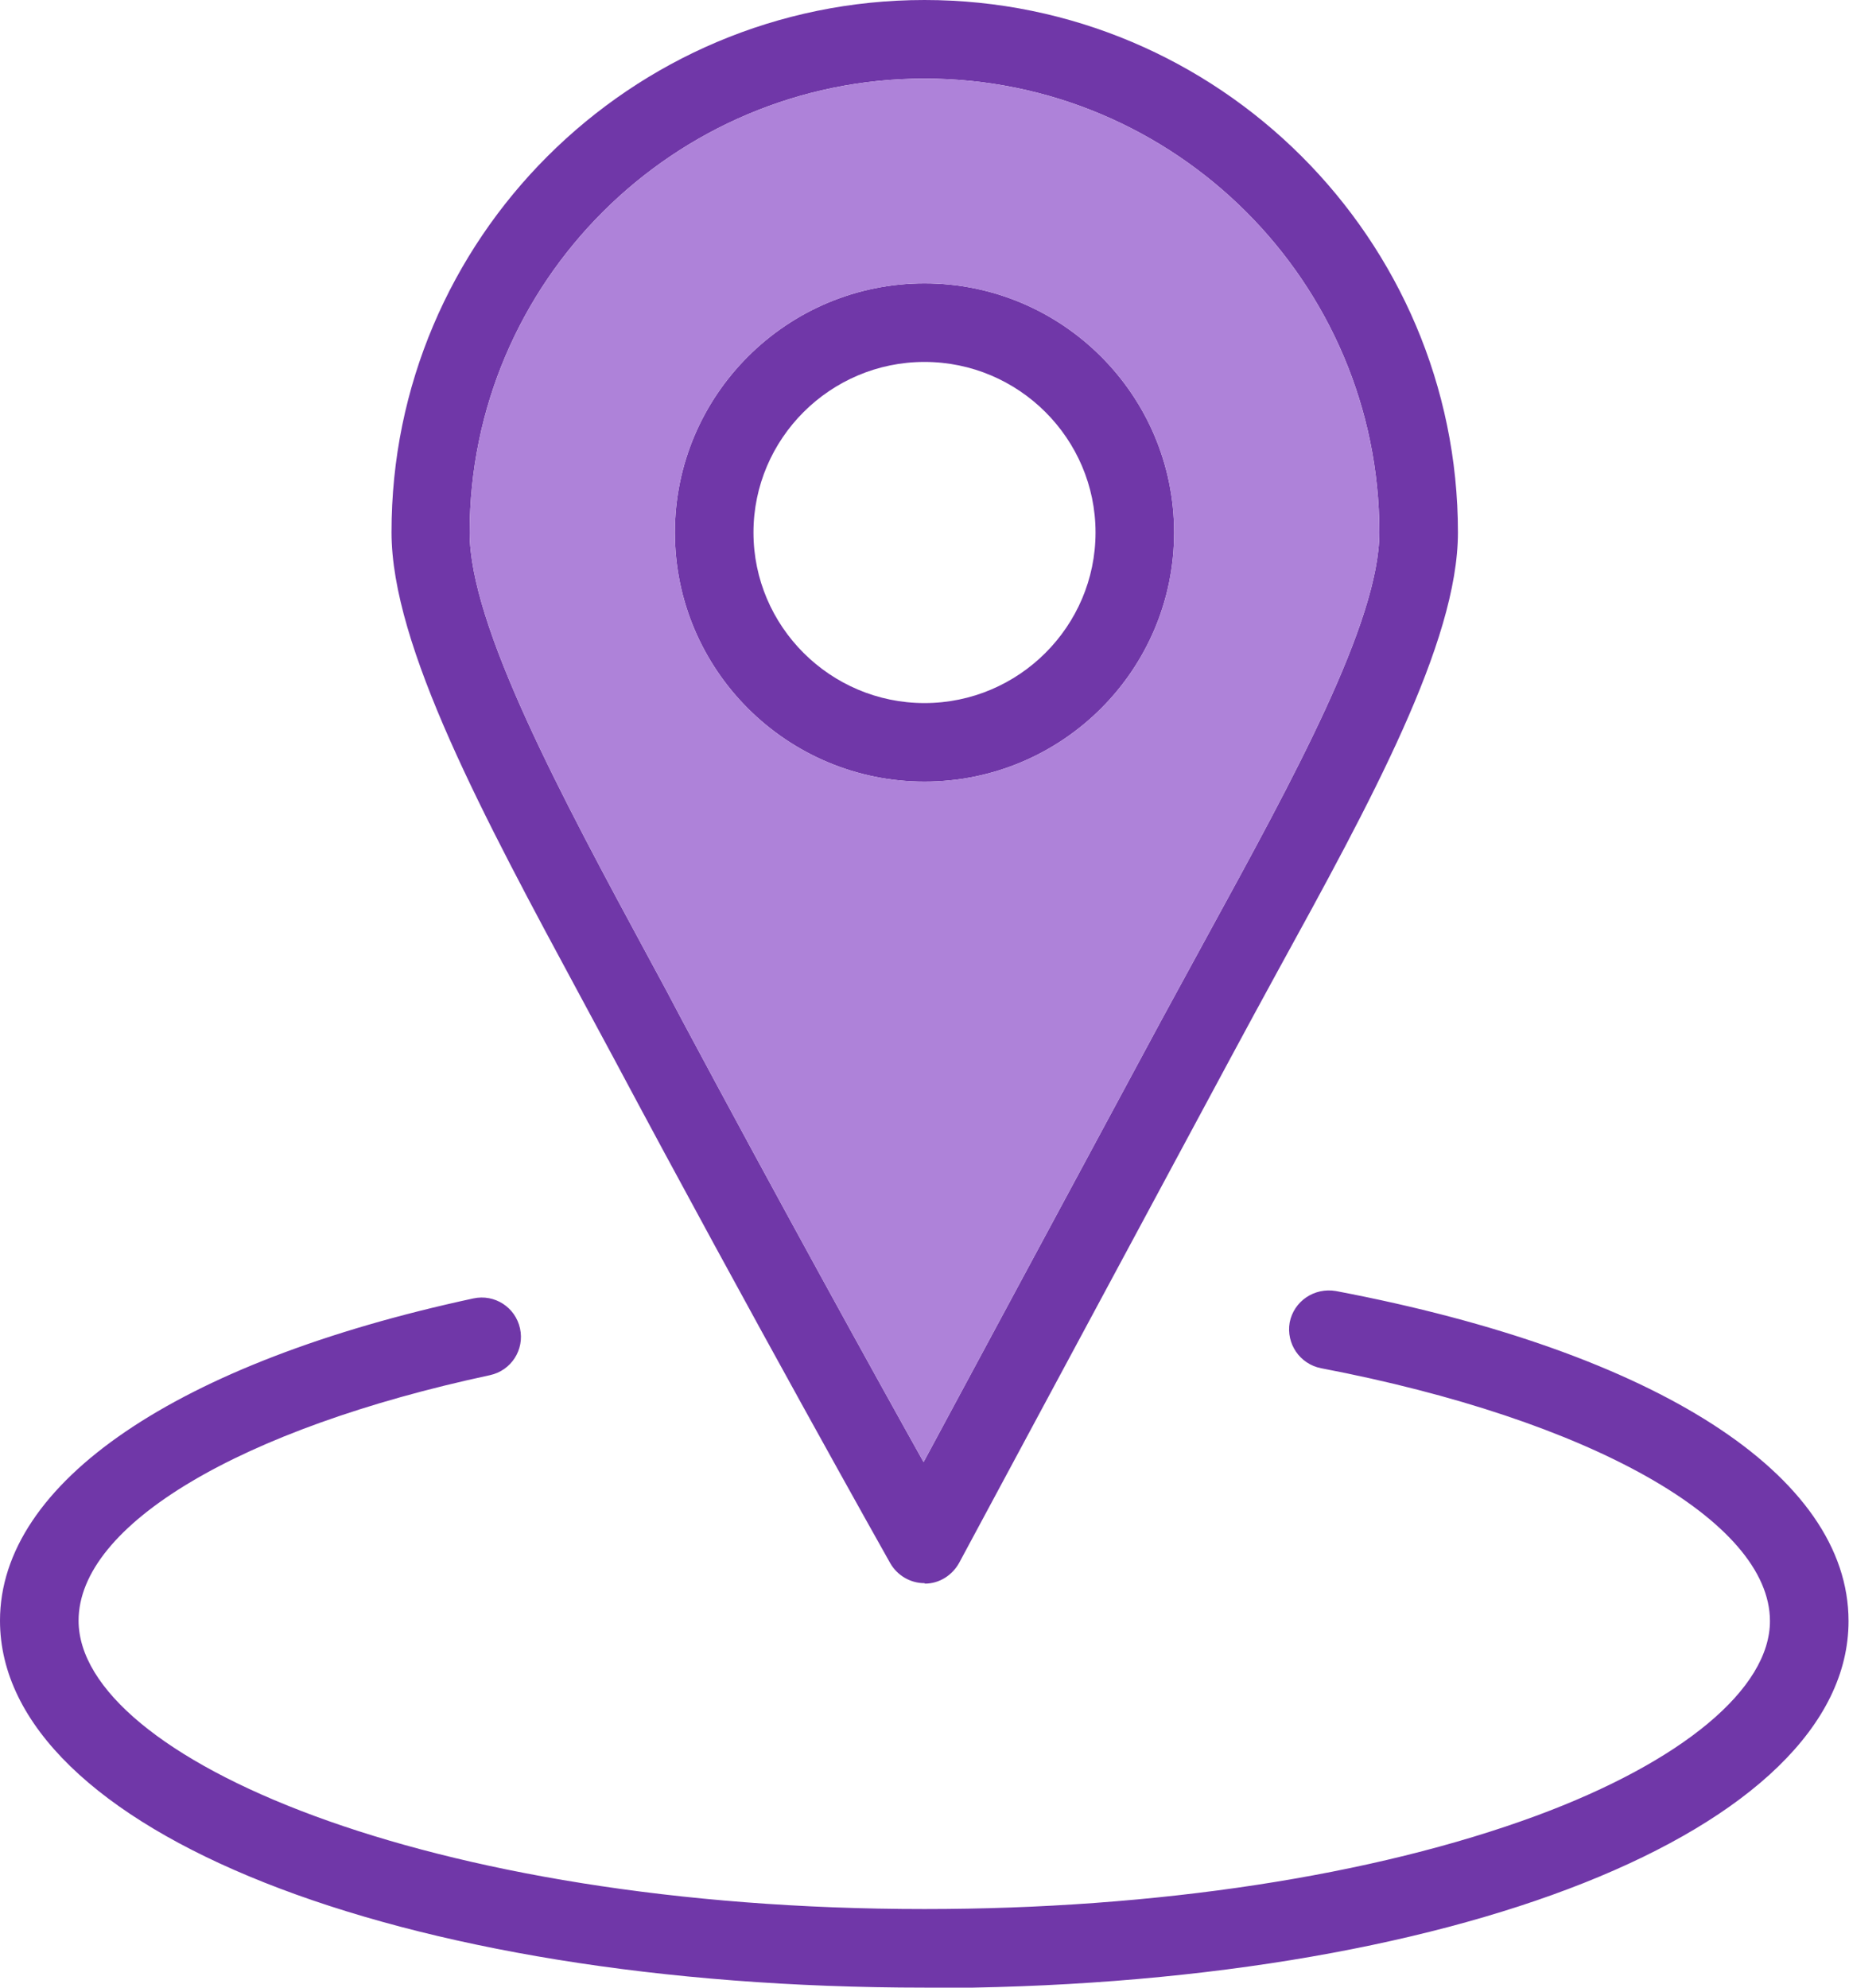
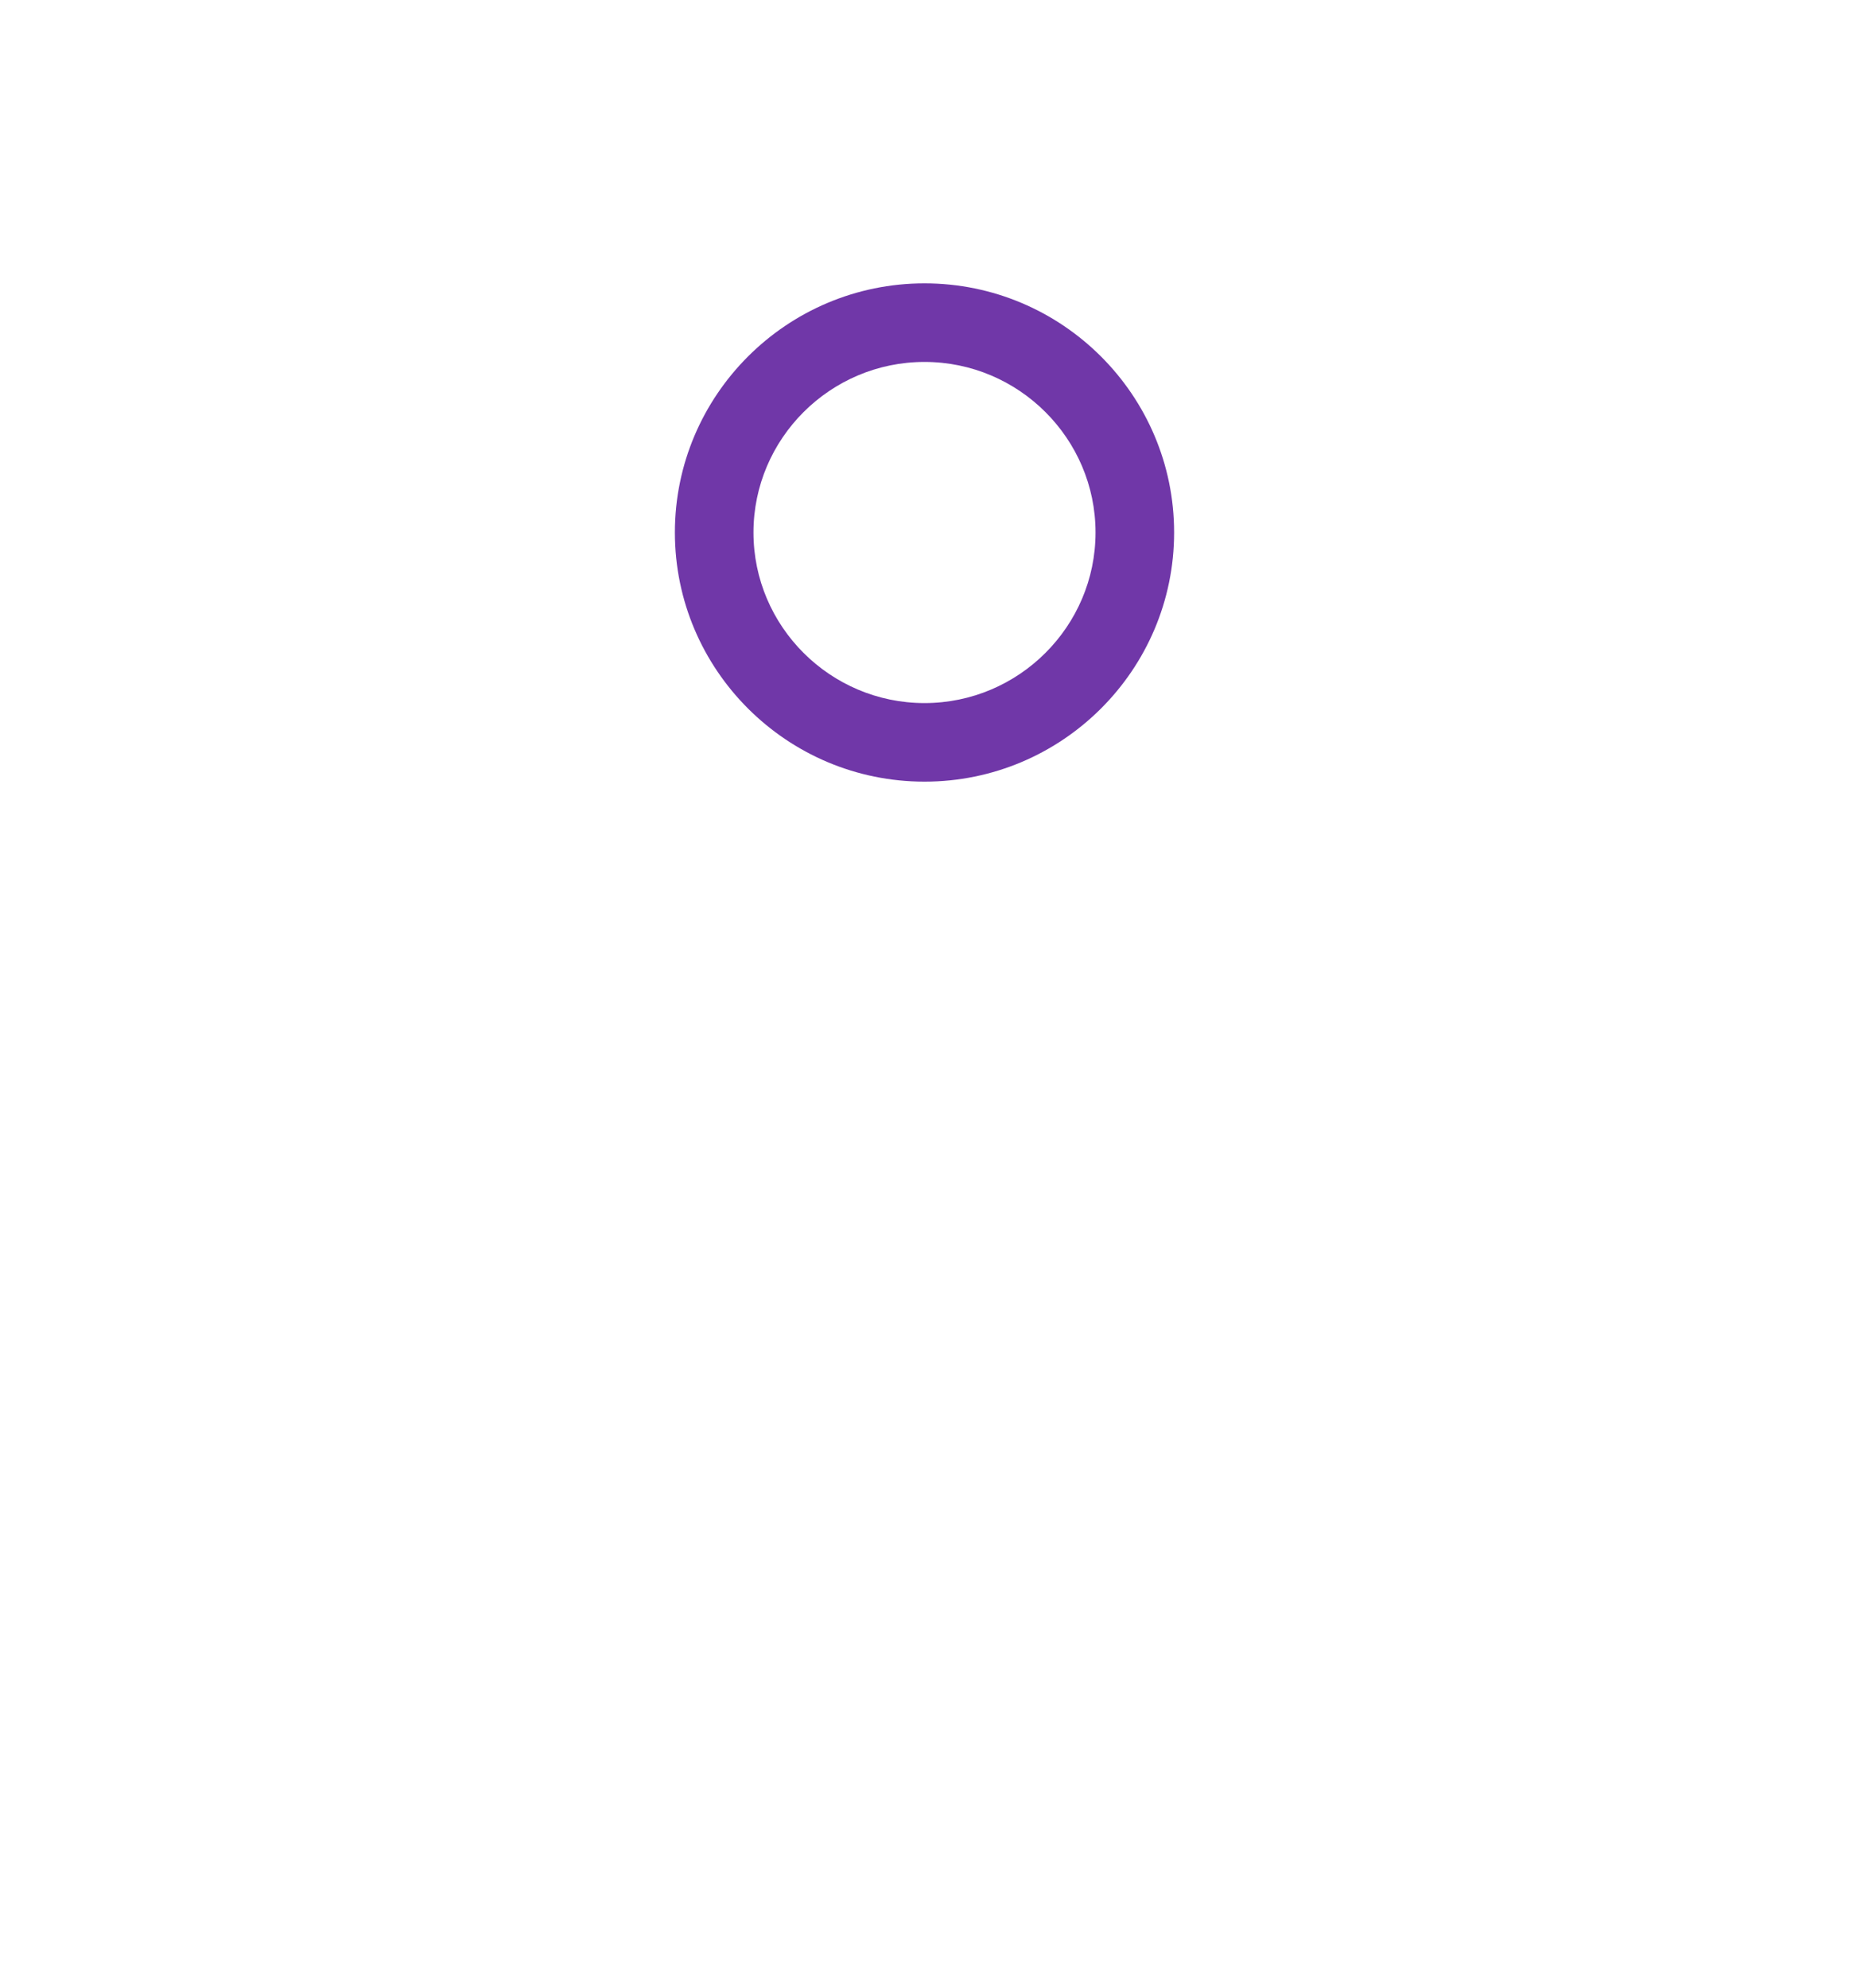
<svg xmlns="http://www.w3.org/2000/svg" id="_レイヤー_2" data-name="レイヤー 2" viewBox="0 0 40 43">
  <defs>
    <style>
      .cls-1 {
        fill: #ae82d9;
      }

      .cls-2 {
        fill: #7037a8;
      }
    </style>
  </defs>
  <g id="_レイヤー_1-2" data-name="レイヤー 1">
    <g>
      <g>
        <path class="cls-2" d="M20,16.91c-2.98,0-5.4-2.42-5.4-5.39s2.42-5.39,5.4-5.39,5.4,2.42,5.4,5.39-2.42,5.39-5.4,5.39ZM20,7.83c-2.04,0-3.7,1.66-3.7,3.69s1.66,3.69,3.7,3.69,3.7-1.66,3.7-3.69-1.66-3.69-3.7-3.69Z" />
-         <path class="cls-2" d="M20,34.25c-.31,0-.59-.17-.74-.43-.03-.05-3.02-5.37-5.99-10.94-.23-.43-.47-.87-.7-1.3-2.11-3.91-4.1-7.61-4.1-10.06C8.46,5.17,13.64,0,20,0s11.54,5.17,11.54,11.52c0,2.38-1.89,5.83-3.9,9.49-.34.62-.68,1.25-1.02,1.88-2.98,5.54-5.87,10.92-5.87,10.92-.15.27-.43.45-.74.45h0ZM20,1.7c-5.42,0-9.84,4.4-9.84,9.82,0,2.02,1.98,5.7,3.9,9.25.24.44.47.87.7,1.31,2.07,3.87,4.14,7.62,5.22,9.55,1.05-1.95,3.07-5.71,5.14-9.55.34-.63.69-1.26,1.03-1.89,1.81-3.31,3.69-6.73,3.69-8.67,0-5.41-4.41-9.82-9.84-9.82Z" />
-         <path class="cls-2" d="M20,43c-11.4,0-20-3.41-20-7.94,0-2.99,3.83-5.59,10.24-6.97.46-.1.91.19,1.01.65.1.46-.19.91-.65,1.01-5.41,1.16-8.9,3.24-8.9,5.31,0,2.95,7.51,6.24,18.3,6.24,5.02,0,9.72-.72,13.24-2.02,3.16-1.17,5.05-2.75,5.05-4.21,0-2.17-3.9-4.36-9.71-5.47-.46-.09-.76-.53-.68-.99.09-.46.53-.76,1-.68,6.95,1.32,11.09,3.99,11.09,7.14,0,4.52-8.6,7.94-20,7.94Z" />
      </g>
-       <path class="cls-1" d="M20,1.7c-5.42,0-9.84,4.4-9.84,9.82,0,2.02,1.98,5.7,3.9,9.25.24.44.47.87.7,1.31,2.07,3.87,4.14,7.62,5.22,9.55,1.05-1.95,3.07-5.71,5.14-9.55.34-.63.69-1.26,1.03-1.89,1.81-3.31,3.69-6.73,3.69-8.67,0-5.41-4.41-9.82-9.84-9.82ZM20,16.91c-2.98,0-5.4-2.42-5.4-5.39s2.42-5.39,5.4-5.39,5.4,2.42,5.4,5.39-2.42,5.39-5.4,5.39Z" />
    </g>
  </g>
</svg>